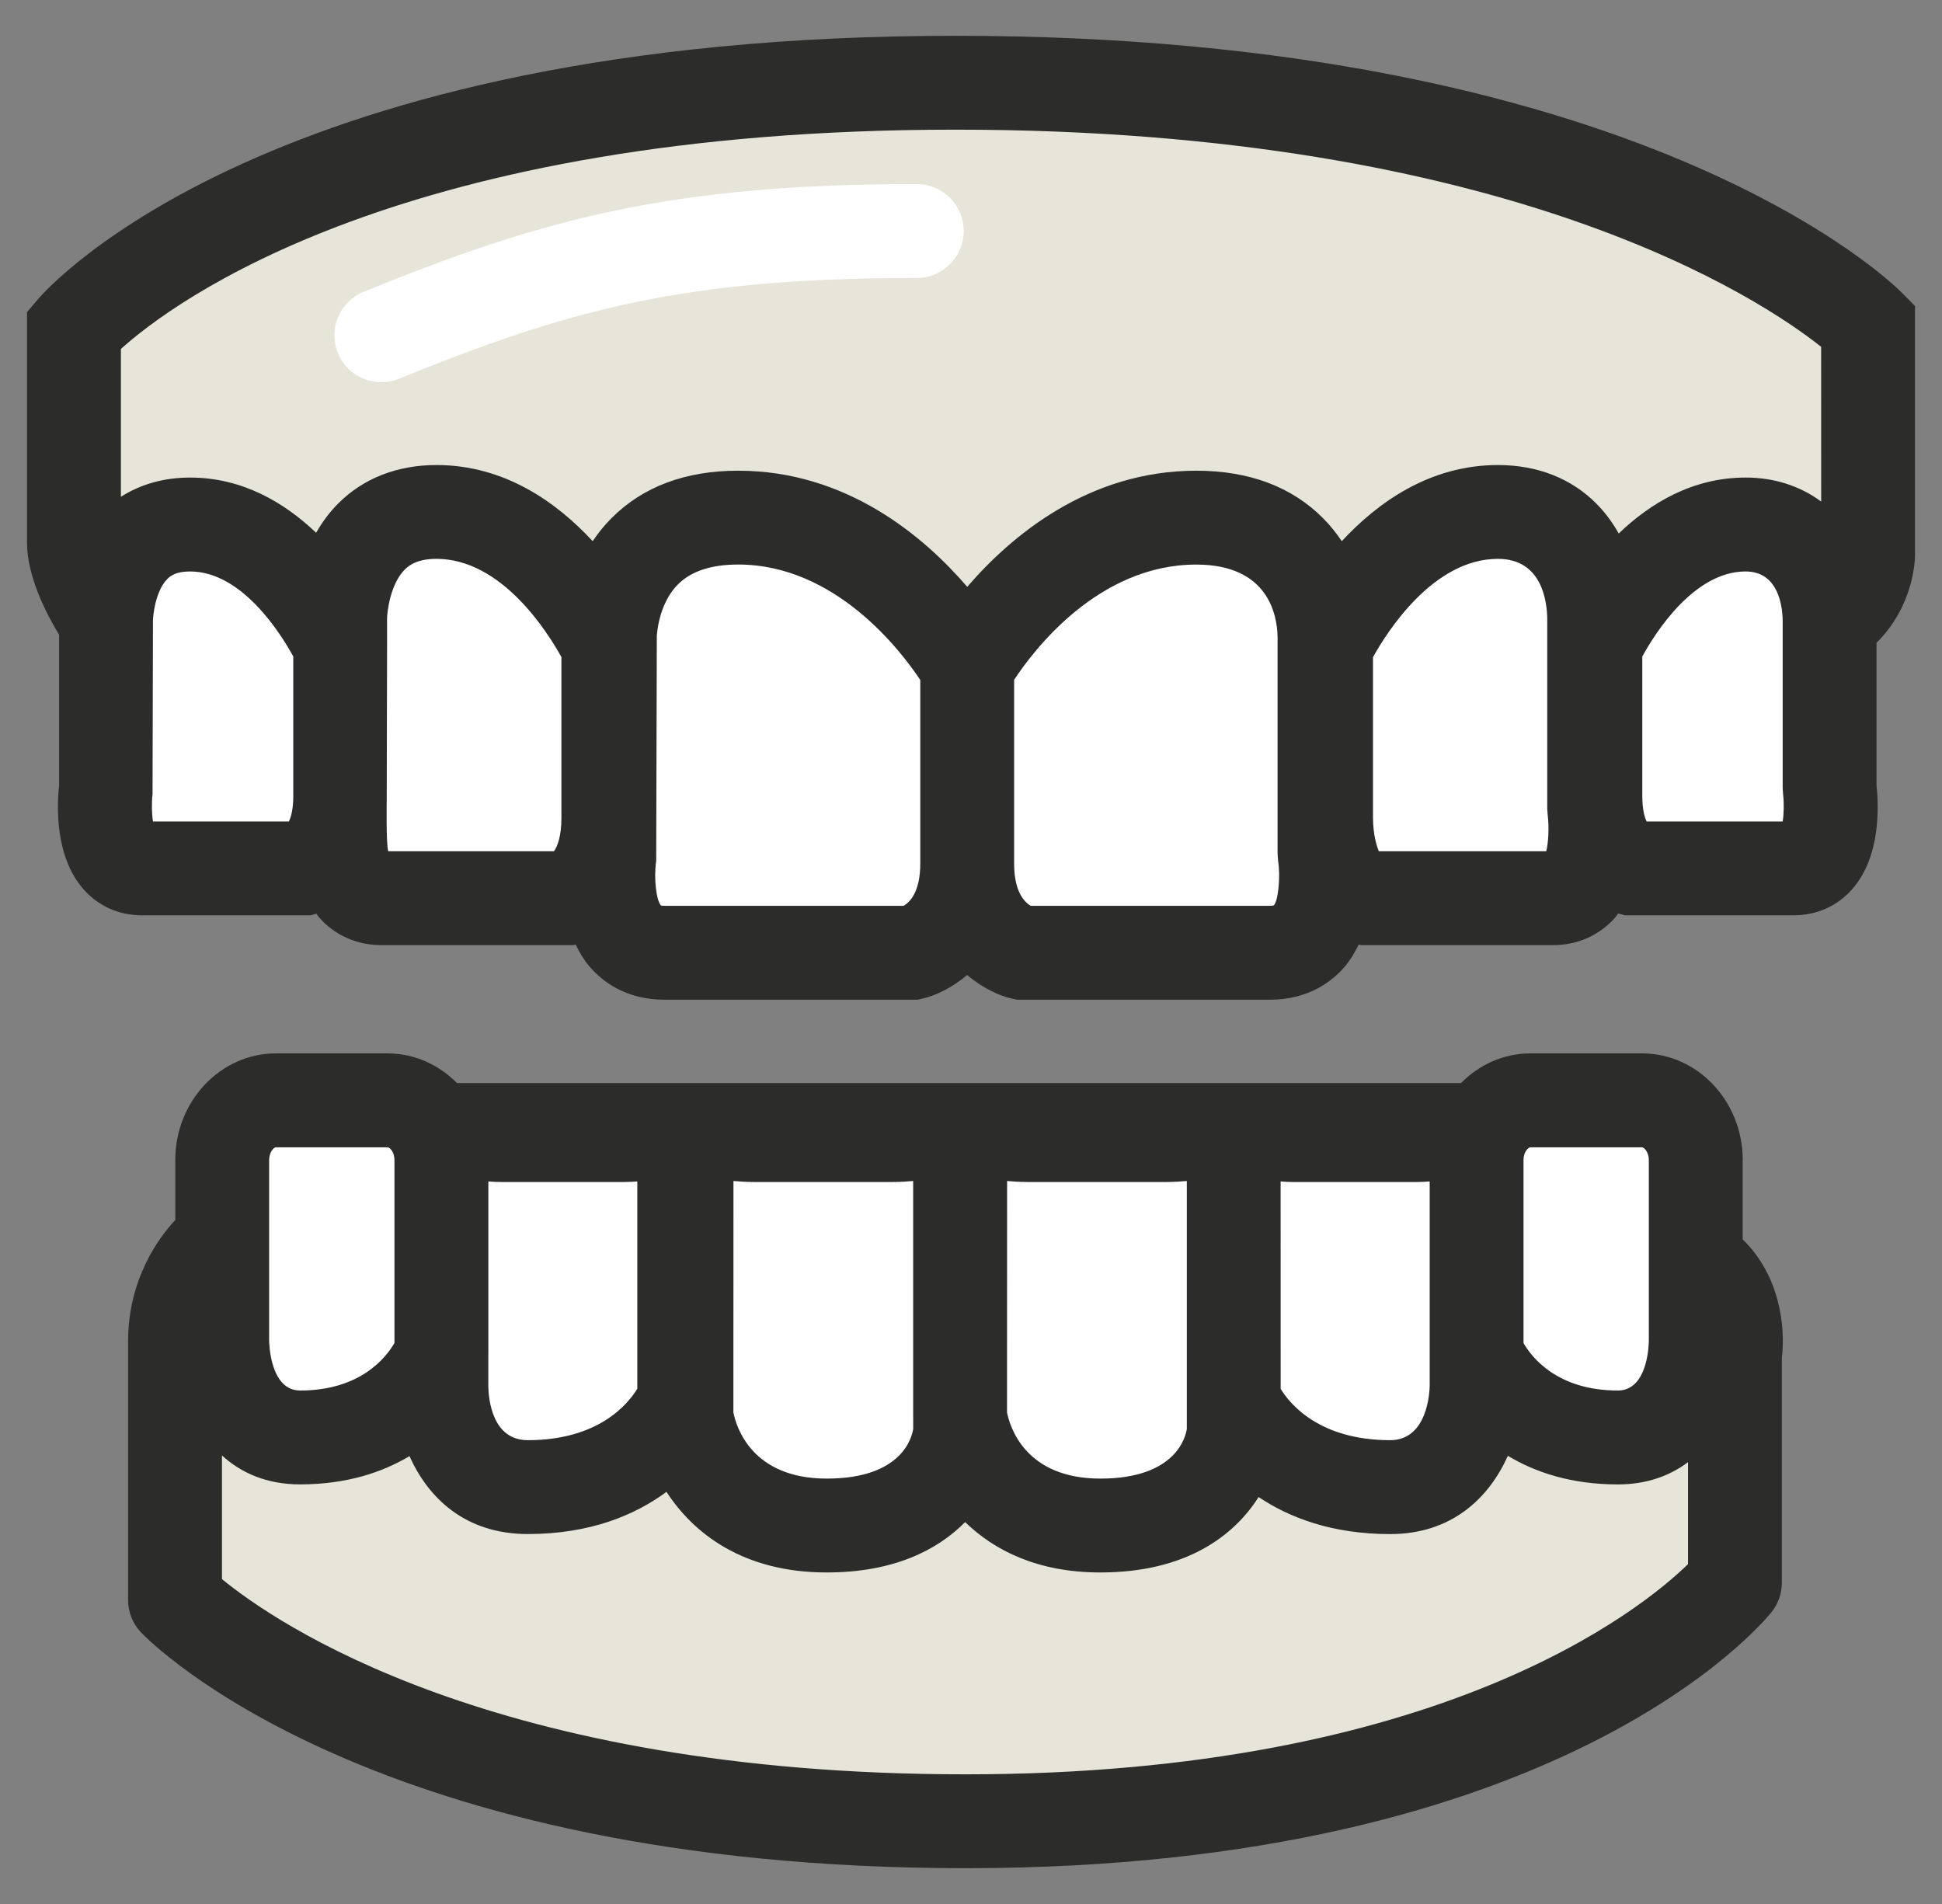
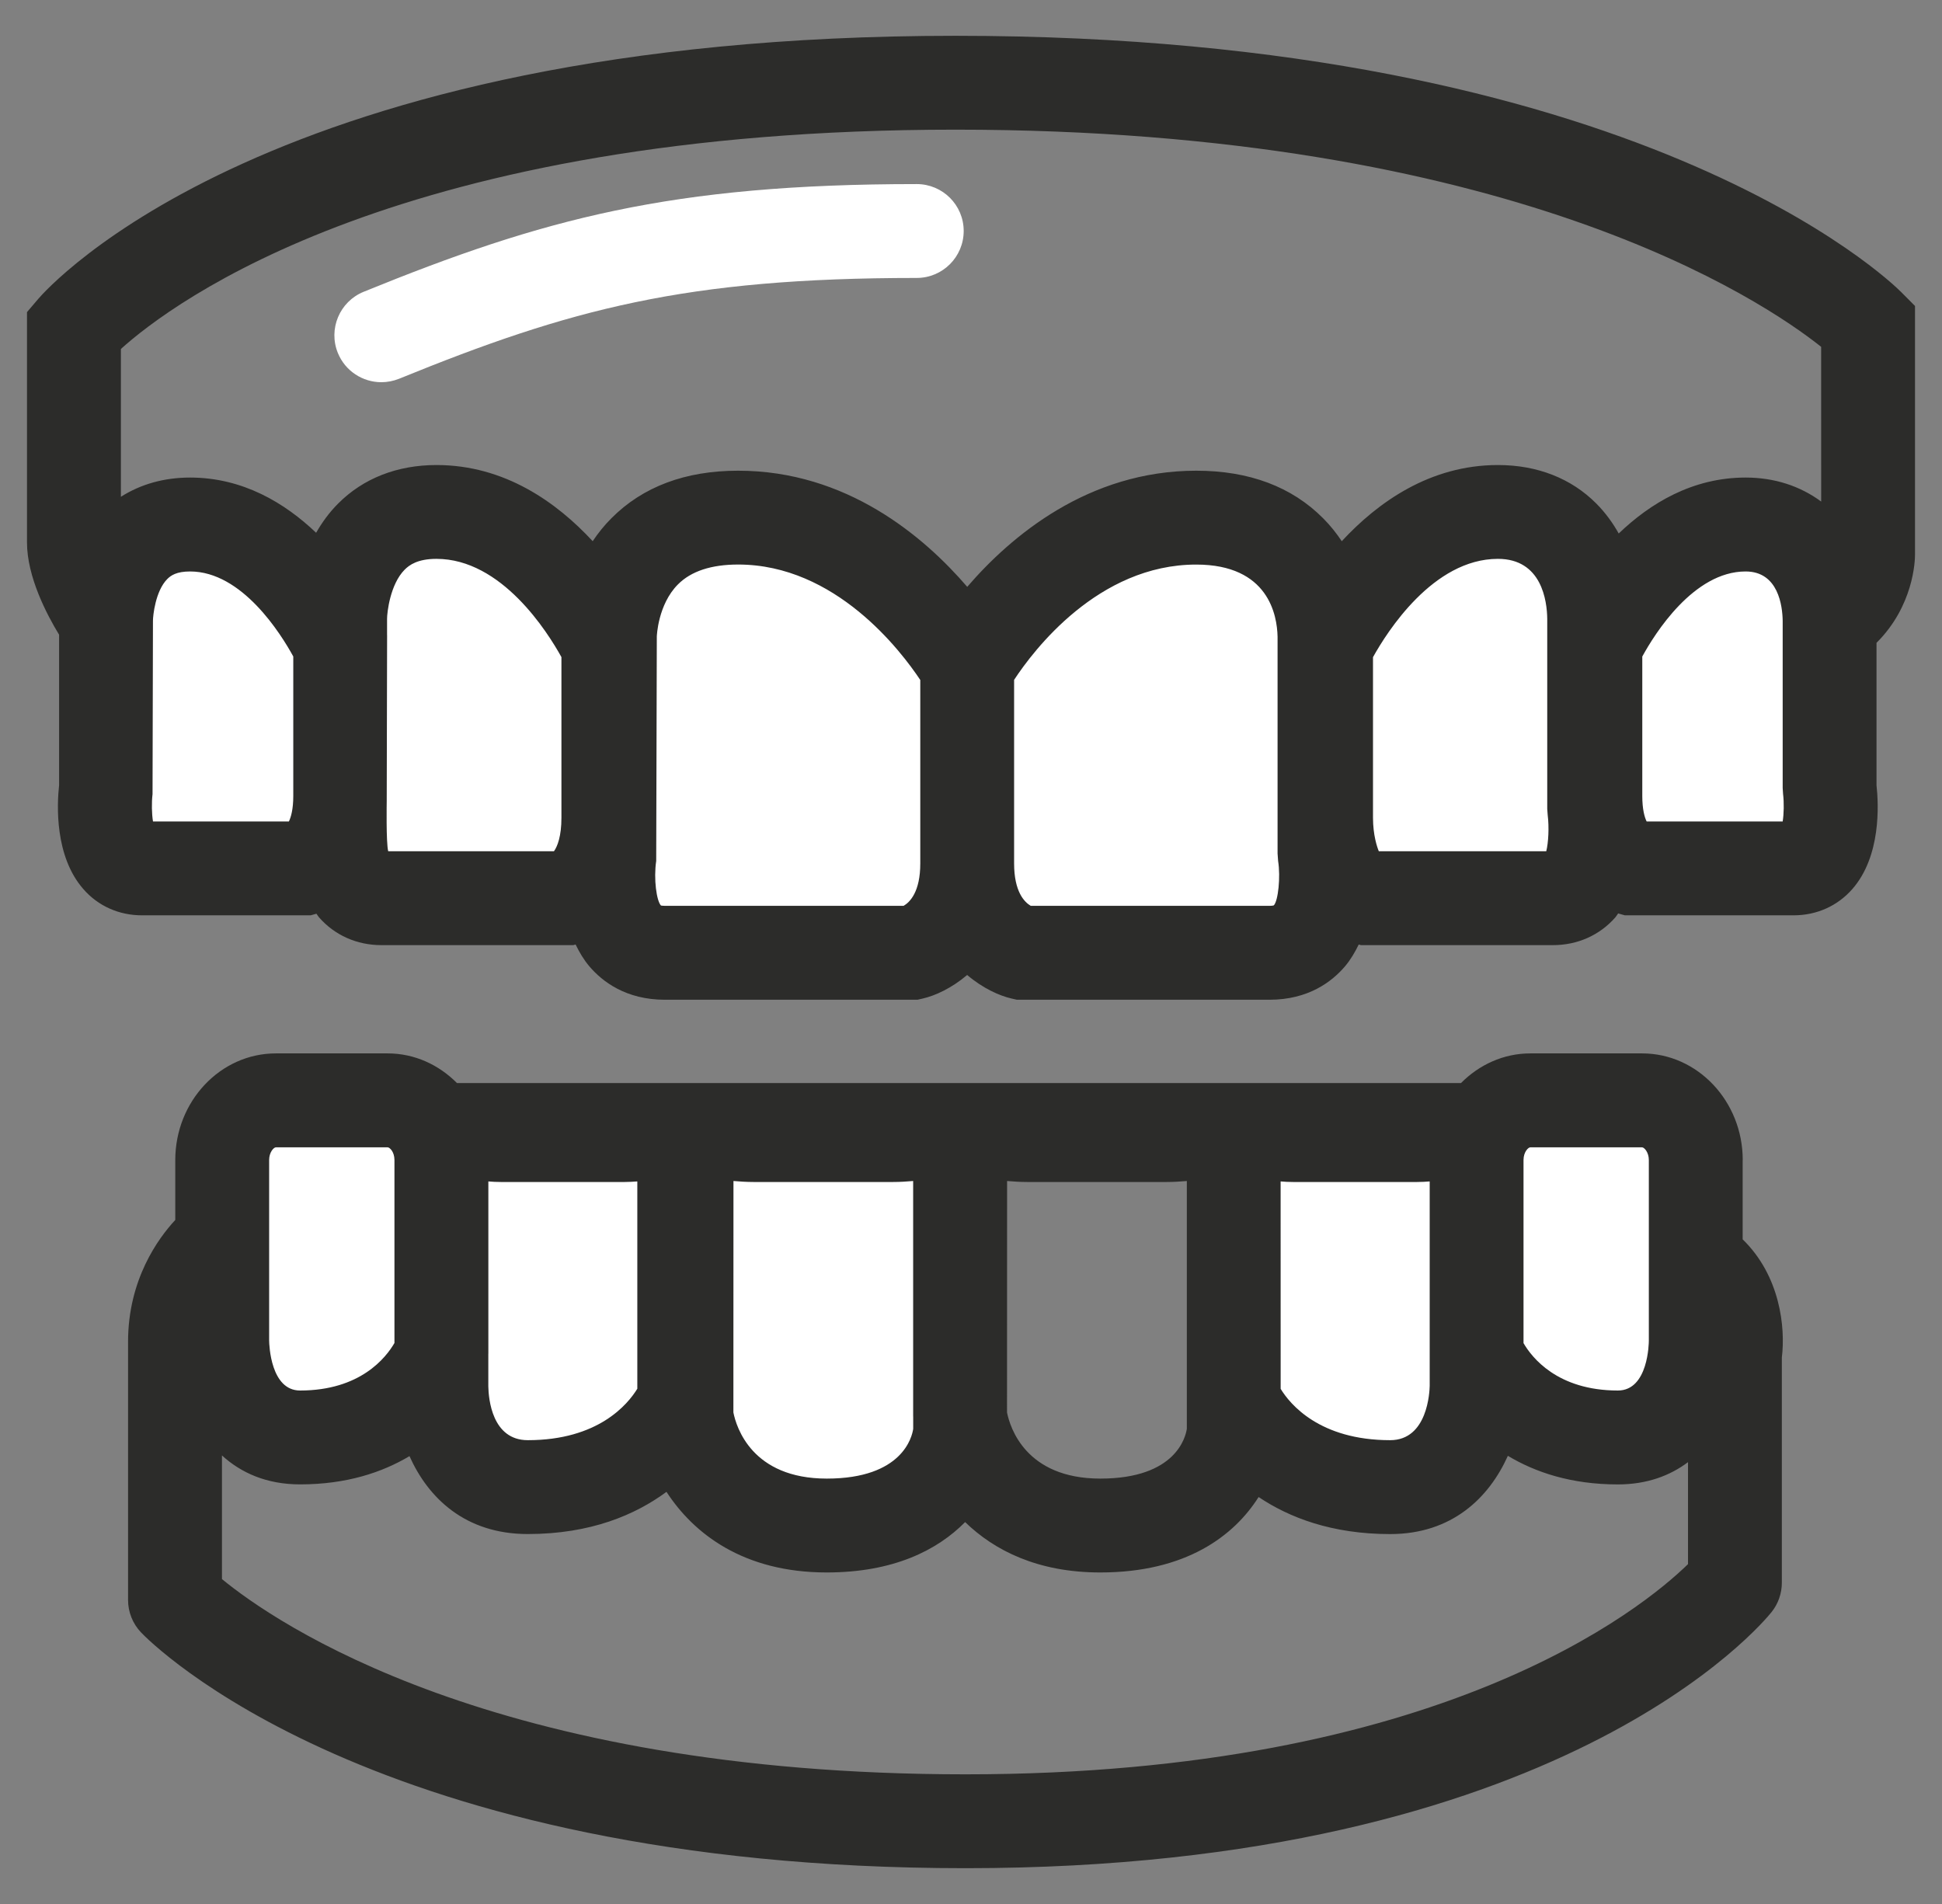
<svg xmlns="http://www.w3.org/2000/svg" width="51" height="50" viewBox="0 0 51 50" fill="none">
  <rect x="0" y="0" width="51" height="50" fill="#808080" stroke="none" />
  <g clip-path="url(#clip0_10153_3552)">
-     <path d="M48.049 16.307C49.059 15.636 49.059 14.572 49.059 14.572V8.543C49.059 8.543 42.729 2.172 25.092 2.172C7.455 2.172 1.942 8.65 1.942 8.65V14.246C1.942 15.094 2.785 16.307 2.785 16.307" fill="#E7E5DA" />
-     <path d="M5.675 32.712C5.675 32.712 4.597 33.608 4.597 35.237V42.018C4.597 42.018 10.129 47.827 25.361 47.827C40.594 47.827 45.565 41.562 45.565 41.562V35.564C45.565 35.564 45.823 33.973 44.591 33.174" fill="#E7E5DA" />
-     <path d="M32.4 30.38C32.4 29.392 31.61 29.807 30.637 29.807H26.974C26.005 29.807 25.214 29.392 25.214 30.38V37.193C25.214 37.193 25.581 40.06 28.897 40.06C32.213 40.06 32.4 37.585 32.4 37.585V30.38Z" fill="white" />
    <path d="M16.017 16.723V22.413C16.017 22.413 15.595 25.019 17.462 25.019H23.956C23.956 25.019 25.4 24.695 25.4 22.674V17.506C25.4 17.506 23.236 13.592 19.385 13.592C15.999 13.593 16.017 16.723 16.017 16.723Z" fill="white" />
    <path d="M8.934 16.254V21.245C8.934 21.245 8.621 23.587 10.02 23.587H14.893C14.893 23.587 15.978 23.293 15.978 21.479V16.958C15.978 16.958 14.354 13.444 11.464 13.444C8.92 13.443 8.934 16.254 8.934 16.254Z" fill="white" />
    <path d="M2.785 16.307V20.693C2.785 20.693 2.508 22.804 3.729 22.804H7.989C7.989 22.804 8.933 22.539 8.933 20.904V16.943C8.933 16.943 7.516 13.773 4.991 13.773C2.77 13.774 2.785 16.307 2.785 16.307Z" fill="white" />
    <path d="M48.049 16.307V20.693C48.049 20.693 48.327 22.804 47.105 22.804H42.842C42.842 22.804 41.895 22.539 41.895 20.904V16.943C41.895 16.943 43.315 13.773 45.841 13.773C48.061 13.774 48.049 16.307 48.049 16.307Z" fill="white" />
    <path d="M41.867 16.254V21.245C41.867 21.245 42.182 23.587 40.782 23.587H35.907C35.907 23.587 34.824 23.293 34.824 21.479V16.958C34.824 16.958 36.448 13.444 39.337 13.444C41.881 13.443 41.867 16.254 41.867 16.254Z" fill="white" />
    <path d="M34.783 16.723V22.413C34.783 22.413 35.204 25.019 33.34 25.019H26.843C26.843 25.019 25.4 24.695 25.4 22.674V17.506C25.4 17.506 27.567 13.592 31.415 13.592C34.804 13.593 34.783 16.723 34.783 16.723Z" fill="white" />
    <path d="M25.214 30.38C25.214 29.392 24.425 29.807 23.452 29.807H19.789C18.817 29.807 18.027 29.392 18.027 30.38V37.193C18.027 37.193 18.396 40.06 21.712 40.06C25.027 40.06 25.214 37.585 25.214 37.585L25.214 30.38Z" fill="white" />
    <path d="M17.97 30.218C17.97 29.317 17.269 29.807 16.405 29.807H13.154C12.293 29.807 11.592 29.317 11.592 30.218V36.41C11.592 36.41 11.592 39.052 13.86 39.052C17.061 39.052 17.969 36.765 17.969 36.765L17.97 30.218Z" fill="white" />
    <path d="M11.592 30.464C11.592 29.597 10.96 28.896 10.181 28.896H7.245C6.468 28.896 5.836 29.597 5.836 30.464V35.204C5.836 35.204 5.836 37.747 7.882 37.747C10.773 37.747 11.593 35.547 11.593 35.547L11.592 30.464Z" fill="white" />
    <path d="M38.778 30.464C38.778 29.597 39.41 28.896 40.187 28.896H43.124C43.901 28.896 44.532 29.597 44.532 30.464V35.204C44.532 35.204 44.532 37.747 42.487 37.747C39.596 37.747 38.776 35.547 38.776 35.547L38.778 30.464Z" fill="white" />
    <path d="M32.399 30.218C32.399 29.317 33.099 29.807 33.963 29.807H37.215C38.076 29.807 38.779 29.317 38.779 30.218V36.41C38.779 36.41 38.74 39.052 36.51 39.052C33.308 39.052 32.401 36.765 32.401 36.765L32.399 30.218Z" fill="white" />
    <path d="M10.015 10.037C9.529 10.037 9.068 9.748 8.873 9.27C8.616 8.64 8.919 7.92 9.549 7.663C14.255 5.746 17.629 4.834 24.075 4.834C24.756 4.834 25.308 5.385 25.308 6.066C25.308 6.746 24.756 7.299 24.075 7.299C18.002 7.299 14.973 8.116 10.479 9.947C10.328 10.007 10.171 10.037 10.015 10.037Z" fill="white" />
    <path d="M50.291 14.571V8.035L49.933 7.675C49.66 7.399 43.033 0.94 25.091 0.94C7.091 0.94 1.244 7.569 1.003 7.851L0.709 8.196V14.245C0.709 15.147 1.229 16.139 1.552 16.668V20.62C1.495 21.135 1.433 22.487 2.19 23.349C2.578 23.794 3.125 24.037 3.729 24.037H8.159L8.31 23.995C8.334 24.025 8.351 24.059 8.376 24.088C8.789 24.561 9.372 24.82 10.018 24.82H15.056L15.116 24.803C15.214 25.004 15.328 25.201 15.48 25.38C15.819 25.777 16.439 26.254 17.461 26.254H24.093L24.226 26.224C24.551 26.151 24.987 25.954 25.399 25.604C25.811 25.954 26.248 26.151 26.573 26.224L26.706 26.254H33.339C34.36 26.254 34.979 25.779 35.319 25.38C35.471 25.201 35.584 25.005 35.682 24.804L35.741 24.82H40.781C41.429 24.82 42.012 24.559 42.424 24.088C42.452 24.056 42.47 24.019 42.496 23.986C42.5 23.987 42.505 23.99 42.508 23.991L42.671 24.037H47.103C47.707 24.037 48.254 23.793 48.644 23.349C49.401 22.486 49.337 21.134 49.28 20.619V16.881C50.256 15.912 50.291 14.723 50.291 14.571ZM25.092 3.405C39.661 3.405 46.289 7.885 47.826 9.108L47.827 13.171C47.275 12.764 46.602 12.541 45.843 12.541C44.444 12.541 43.334 13.22 42.51 14.01C42.357 13.737 42.165 13.468 41.922 13.224C41.264 12.562 40.371 12.212 39.338 12.212C37.55 12.212 36.18 13.194 35.237 14.212C35.099 14.006 34.94 13.803 34.748 13.611C33.924 12.781 32.802 12.361 31.416 12.361C28.574 12.361 26.544 14.085 25.401 15.411C24.26 14.084 22.23 12.361 19.385 12.361C18 12.361 16.879 12.781 16.055 13.611C15.863 13.803 15.703 14.006 15.565 14.212C14.623 13.194 13.253 12.212 11.463 12.212C10.431 12.212 9.538 12.562 8.88 13.224C8.641 13.463 8.454 13.725 8.302 13.991C7.481 13.209 6.378 12.541 4.991 12.541C4.309 12.541 3.693 12.716 3.175 13.046V9.164C4.515 7.955 10.526 3.405 25.092 3.405ZM4.018 21.572C3.985 21.373 3.979 21.081 4.006 20.854L4.017 16.299C4.016 16.182 4.079 15.521 4.393 15.206C4.486 15.112 4.637 15.007 4.991 15.007C6.358 15.007 7.379 16.649 7.702 17.24V20.904C7.702 21.25 7.642 21.458 7.587 21.572H4.018ZM10.195 22.355C10.137 22.131 10.156 21.042 10.156 21.042C10.157 20.994 10.166 16.681 10.166 16.681L10.165 16.677L10.165 16.248C10.165 16.086 10.245 15.345 10.626 14.961C10.748 14.838 10.967 14.676 11.462 14.676C13.175 14.676 14.381 16.599 14.744 17.256V21.477C14.744 21.957 14.64 22.228 14.548 22.354L10.195 22.355ZM24.168 22.675C24.168 23.419 23.897 23.691 23.73 23.788H17.462C17.399 23.788 17.366 23.78 17.359 23.78C17.358 23.78 17.358 23.78 17.358 23.78C17.243 23.66 17.162 23.086 17.233 22.609L17.249 16.715C17.249 16.707 17.277 15.877 17.803 15.348C18.148 15 18.681 14.825 19.385 14.825C21.942 14.825 23.662 17.096 24.168 17.857V22.675ZM33.453 23.775C33.452 23.775 33.421 23.788 33.34 23.788H27.069C26.902 23.69 26.632 23.417 26.632 22.674V17.854C27.134 17.088 28.839 14.826 31.415 14.826C33.314 14.826 33.54 16.157 33.551 16.723V22.413L33.565 22.609C33.633 23.032 33.566 23.657 33.453 23.775ZM40.607 22.355H36.21C36.165 22.246 36.058 21.933 36.057 21.477V17.258C36.421 16.602 37.634 14.676 39.337 14.676C40.49 14.676 40.628 15.782 40.633 16.254V21.244L40.645 21.405C40.685 21.724 40.664 22.131 40.607 22.355ZM46.816 21.572H43.243C43.188 21.46 43.129 21.25 43.129 20.904V17.241C43.453 16.647 44.476 15.007 45.842 15.007C46.705 15.007 46.811 15.919 46.816 16.307V20.693L46.826 20.848C46.854 21.08 46.848 21.373 46.816 21.572Z" fill="#2C2C2A" />
    <path d="M45.767 30.464C45.767 28.92 44.581 27.663 43.125 27.663H40.188C39.482 27.663 38.843 27.963 38.368 28.442C38.363 28.442 38.359 28.441 38.354 28.441C38.122 28.441 12.005 28.442 12.001 28.442C11.526 27.963 10.887 27.663 10.181 27.663H7.244C5.788 27.663 4.603 28.92 4.603 30.464V32.037C4.156 32.518 3.363 33.601 3.363 35.235V42.017C3.363 42.334 3.485 42.638 3.703 42.868C3.943 43.12 9.778 49.06 25.359 49.06C41.007 49.06 46.31 42.604 46.529 42.328C46.701 42.111 46.794 41.84 46.794 41.562V35.649C46.892 34.854 46.748 33.502 45.765 32.546V30.464H45.767ZM40.187 30.13H43.124C43.178 30.13 43.301 30.256 43.301 30.464V35.204C43.301 35.258 43.291 36.516 42.488 36.516C40.897 36.516 40.225 35.643 40.01 35.271V30.46C40.012 30.246 40.137 30.13 40.187 30.13ZM33.631 31.025C33.737 31.035 33.848 31.04 33.962 31.04H37.215C37.33 31.04 37.441 31.034 37.546 31.025V35.547V36.392C37.543 36.538 37.496 37.82 36.509 37.82C34.651 37.82 33.875 36.871 33.632 36.472L33.631 31.025ZM26.448 31.014C26.609 31.027 26.786 31.04 26.974 31.04H30.637C30.827 31.04 31.004 31.028 31.168 31.014V36.765V37.523C31.137 37.726 30.889 38.829 28.897 38.829C26.933 38.829 26.524 37.48 26.446 37.093L26.448 31.014ZM19.262 31.014C19.423 31.027 19.601 31.04 19.79 31.04H23.453C23.641 31.04 23.82 31.028 23.981 31.014V37.193C23.981 37.196 23.982 37.198 23.982 37.201V37.523C23.953 37.726 23.704 38.829 21.713 38.829C19.748 38.829 19.337 37.48 19.26 37.092L19.262 31.014ZM16.405 31.04C16.52 31.04 16.632 31.033 16.737 31.025V36.469C16.484 36.882 15.708 37.82 13.861 37.82C12.921 37.82 12.831 36.733 12.824 36.411V35.552C12.824 35.55 12.825 35.548 12.825 35.547V31.025C12.93 31.035 13.041 31.04 13.155 31.04H16.405ZM7.068 30.464C7.068 30.256 7.19 30.13 7.244 30.13H10.181C10.233 30.13 10.358 30.246 10.359 30.461V35.268C10.136 35.653 9.463 36.516 7.88 36.516C7.111 36.516 7.07 35.33 7.068 35.204V30.464H7.068ZM25.36 46.595C12.953 46.595 7.213 42.605 5.829 41.468V38.221C6.33 38.678 7.002 38.981 7.88 38.981C9.104 38.981 10.041 38.664 10.754 38.239C11.242 39.332 12.213 40.285 13.86 40.285C15.516 40.285 16.688 39.778 17.503 39.177C18.215 40.273 19.521 41.294 21.711 41.294C23.462 41.294 24.615 40.711 25.346 39.971C26.116 40.719 27.256 41.294 28.896 41.294C31.143 41.294 32.407 40.334 33.053 39.313C33.858 39.853 34.977 40.286 36.508 40.286C38.134 40.286 39.105 39.33 39.599 38.231C40.314 38.66 41.255 38.982 42.487 38.982C43.248 38.982 43.855 38.754 44.33 38.397V41.075C43.132 42.242 37.829 46.595 25.36 46.595Z" fill="#2C2C2A" />
  </g>
  <defs>
    <clipPath id="clip0_10153_3552">
      <rect width="50" height="50" fill="white" transform="translate(0.5)" />
    </clipPath>
  </defs>
</svg>